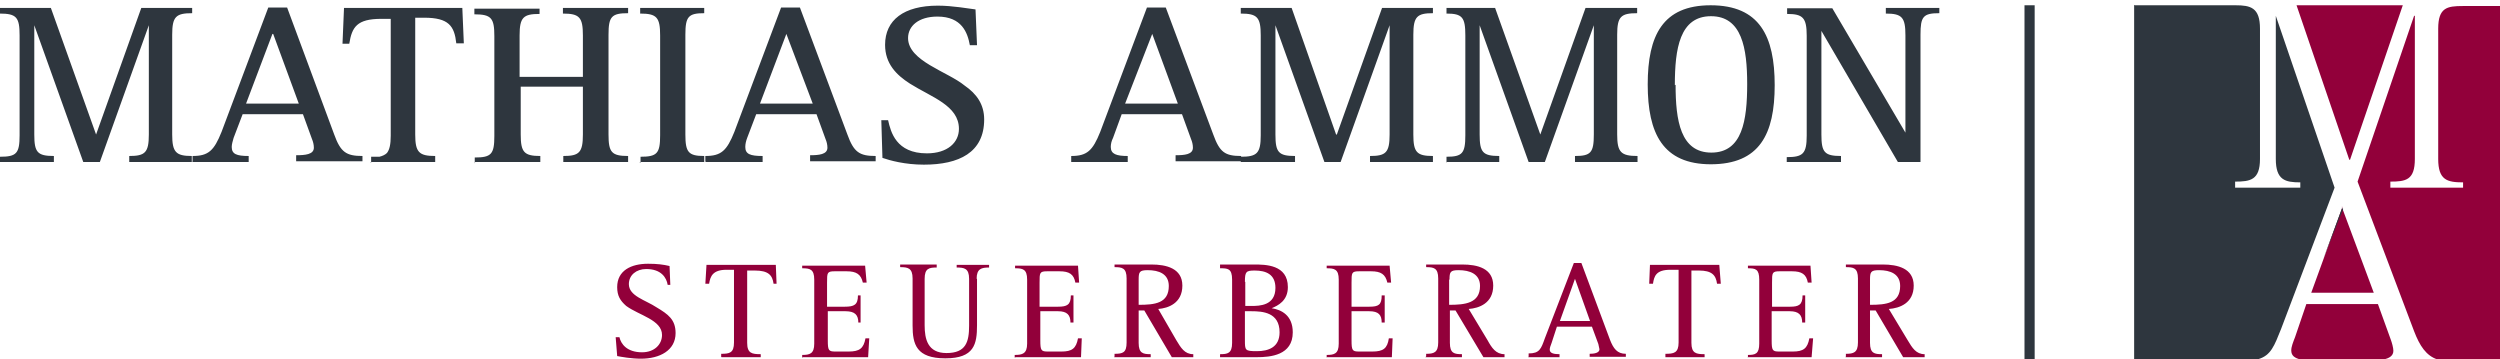
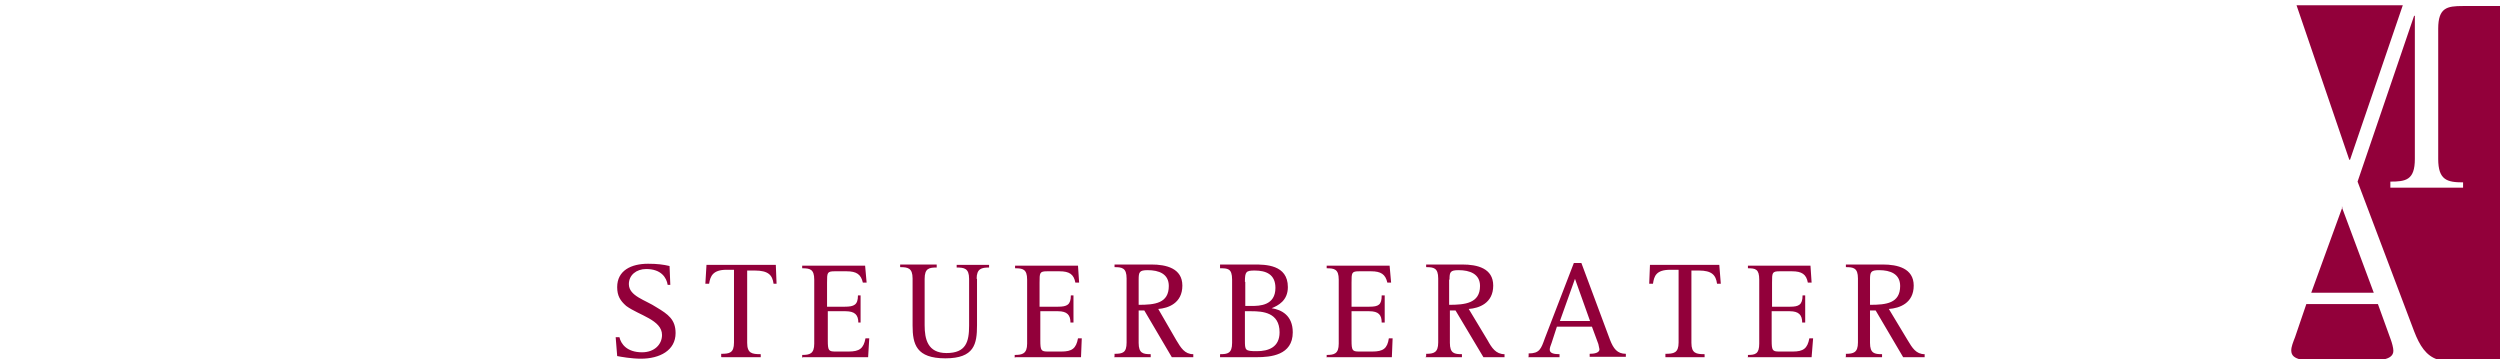
<svg xmlns="http://www.w3.org/2000/svg" width="663.5" height="95.3" viewBox="167.1 145.6 663.5 95.3">
  <g fill="#92003A">
    <path d="M830.6 241H814c-3-1-4.7-3.6-6.2-7.5l-15-39.7 15-44h.2v38c0 5.6-2.4 6-6.5 6v1.6h19.3V194c-4.2 0-6.6-.6-6.6-6.2v-34.6c0-5.6 2.4-6 6.5-6h10v93.7zm-54-94h28.2l-14 41h-.2l-14-41zm23 94h-22c-1.5-.4-2.4-1-2.4-2.4 0-1 .5-2.2 1-3.5l3-8.8h19l3.4 9.4c.3.8.7 2.2.7 3 0 1.4-1.2 2-2.6 2.3zm-11-40.5l8.5 22.8h-16.6l8.3-22.8zM345 221.2l-.2-5c-1.7-.4-3.3-.6-5.7-.6-4.5 0-8.2 1.8-8.2 6.2 0 2.3.8 3.6 2.4 5 3.4 2.5 9.5 3.7 9.5 7.7 0 2.5-2 4.6-5.3 4.6-4 0-5.6-2.2-6-4h-1l.4 5c1 .2 3.8.7 6.3.7 5 0 9.2-2.2 9.2-6.8 0-3.6-2-5-5-6.8-3-2-7.4-3-7.4-6.2 0-2.4 2-4 4.6-4 4 0 5.4 2.3 5.7 4.2h1zm13.6 19.2H369v-.8c-2.3 0-3.6-.2-3.6-3v-19.2h2c3.6 0 4.7 1.2 5 3.5h.8l-.2-5h-18.4l-.3 5h1c.3-2 1-3.7 4.6-3.7h2v19.3c0 2.8-1.2 3-3.4 3v.8zm21.7 0h17.2l.3-5h-1c-.5 2.7-1.6 3.5-4.5 3.5h-3.5c-1.8 0-2-.3-2-3v-7.7h4.7c2.5 0 3.4 1 3.4 3h.6V224h-.7c0 2.5-1 3-3.5 3h-4.7v-6.4c0-2.6 0-3 2-3h3.2c2.6 0 3.8.8 4.3 3h1l-.4-4.5h-16.7v.7c2 0 3.2.2 3.2 3v17c0 2.7-1.2 3-3.2 3v.7zm46-20.8c0-2.7 1.3-3 3.3-3v-.7H421v.7c2 0 3.3.2 3.3 3V232c0 4.3-.8 7.3-6 7.3-5 0-5.8-3.7-5.8-7.4v-12.3c0-2.8 1.2-3 3.2-3v-.8H406v.7c2 0 3.3.2 3.3 3V232c0 5 1 8.7 8.7 8.7 7.7 0 8.4-3.8 8.4-8.8v-12.3zm10.4 20.8H454l.2-5h-1c-.5 2.7-1.6 3.5-4.4 3.5h-3.6c-1.8 0-2-.3-2-3v-7.7h4.7c2.4 0 3.3 1 3.3 3h.8V224h-.7c0 2.5-1 3-3.4 3H443v-6.4c0-2.6 0-3 2-3h3.3c2.6 0 3.8.8 4.2 3h1l-.3-4.5h-16.7v.7c2 0 3.2.2 3.2 3v17c0 2.7-1.3 3-3.3 3v.7zm32.6-20.6c0-2 .2-2.5 2.4-2.5 3 0 5.6 1 5.6 4.2 0 4.6-3.7 5-8 5v-6.7zm-6.5 20.6h9.7v-.8c-2 0-3.2-.2-3.2-3V228h1.5l7.3 12.4h5.7v-.8c-2.3 0-3.3-1.7-4.5-3.7l-4.8-8.3c2.6-.2 6.4-1.5 6.4-6.2 0-4.6-4.3-5.6-8.2-5.6h-9.8v.7c2 0 3.2.2 3.2 3v17c0 2.7-1 3-3.2 3v.7zm34.7-20c0-2.7.3-3 2.6-3 3 0 5.5 1 5.5 4.6 0 4.7-4.2 4.8-6.3 4.8h-1.7v-6.4zm0 7.8h1.7c3 0 7.5.3 7.5 5.6 0 4-3 5-6 5-3.2 0-3.2-.2-3.2-3v-7.6zm-6.5 12.2h9.6c3.7 0 9.6-.5 9.6-6.6 0-4.5-3-6-5.6-6.4 1.7-.7 4.3-2 4.3-5.6 0-6-6-6-9-6h-9v1c2 0 3.2 0 3.2 3v16.8c0 2.8-1.2 3-3.2 3v.8zm28.3 0h17.2l.2-5h-1c-.4 2.7-1.5 3.5-4.4 3.5h-3.5c-1.8 0-2-.3-2-3v-7.7h4.7c2.5 0 3.3 1 3.3 3h.8V224h-.8c0 2.5-.8 3-3.3 3h-4.7v-6.4c0-2.6 0-3 2-3h3.2c2.6 0 3.8.8 4.3 3h1l-.4-4.5h-16.7v.7c2 0 3.2.2 3.2 3v17c0 2.7-1.2 3-3.2 3v.7zm32.5-20.6c0-2 .2-2.5 2.4-2.5 3 0 5.7 1 5.7 4.2 0 4.6-4 5-8.2 5v-6.7zm-6.4 20.6h9.7v-.8c-2 0-3.2-.2-3.2-3V228h1.5l7.4 12.4h5.6v-.8c-2.3 0-3.4-1.7-4.5-3.7l-5-8.3c2.7-.2 6.5-1.5 6.5-6.2 0-4.6-4.2-5.6-8.2-5.6h-9.6v.7c2 0 3.2.2 3.2 3v17c0 2.7-1.2 3-3.2 3v.7zm27.3 0h8.3v-.8c-1.4 0-2.6-.2-2.6-1.2 0-.5.2-1 .5-1.8l1.4-4.3h9.3l1.7 4.6.3 1.4c0 1-1.5 1.2-2.6 1.2v.8h9.6v-.8c-2.3 0-3.3-1.4-4.2-3.7l-7.6-20.4h-2l-7.7 20c-1 2.8-1.4 4-4.3 4v.8zm12.4-20.8l4 11.2h-8l4-11.2zm24 20.8h10.4v-.8c-2.2 0-3.5-.2-3.5-3v-19.2h2c3.4 0 4.5 1.2 4.8 3.5h1l-.4-5H605l-.2 5h1c.3-2 .8-3.7 4.6-3.7h2.2v19.3c0 2.8-1.3 3-3.5 3v.8zm21.8 0h17l.4-5h-1c-.5 2.7-1.6 3.5-4.4 3.5h-3.6c-1.8 0-2-.3-2-3v-7.7h4.8c2.4 0 3.3 1 3.3 3h.8V224h-.7c0 2.5-1 3-3.3 3h-4.8v-6.4c0-2.6 0-3 2-3h3.3c2.6 0 3.8.8 4.2 3h1l-.3-4.5h-16.6v.7c2 0 3 .2 3 3v17c0 2.7-1 3-3 3v.7zm32.5-20.6c0-2 .2-2.5 2.4-2.5 3 0 5.6 1 5.6 4.2 0 4.6-3.7 5-8 5v-6.7zm-6.5 20.6h9.7v-.8c-2 0-3.2-.2-3.2-3V228h1.5l7.3 12.4h5.7v-.8c-2.3 0-3.3-1.7-4.5-3.7l-5-8.3c2.8-.2 6.6-1.5 6.6-6.2 0-4.6-4.3-5.6-8.2-5.6h-9.8v.7c2 0 3.2.2 3.2 3v17c0 2.7-1.2 3-3.2 3v.7z" />
  </g>
  <g fill="#2E363E">
-     <path d="M704.4 241v-94h2.7v94h-2.6M733.7 147h26.7c4 0 6.5.6 6.5 6.2v34.6c0 5.6-2.6 6-6.6 6v1.6h17.3V194c-4 0-6.5-.6-6.5-6.2v-38l15.6 45.6-14.2 37.5c-1.8 4.5-2.7 7-6 8h-33v-94zM789 201l-5.3 13.3 5-13.5.2.3zM167 188.6h14.4V187c-4.4 0-5.2-1-5.2-5.7v-29l13 36.3h4.4l13-36.3v29c0 4.8-1 5.7-5.2 5.7v1.6H218V187c-4.2 0-5.2-1-5.2-5.7v-26.5c0-4.8 1-5.7 5.3-5.7v-1.4h-13.5l-12 33.6-12-33.6H167v1.5c4.5 0 5.3 1 5.3 5.8v26.5c0 4.8-.8 5.7-5.2 5.7v1.6zm169.8 0H354V187c-4.2 0-5-1-5-5.7v-26.5c0-4.8.8-5.7 5-5.7v-1.4H337v1.5c4.4 0 5.3 1 5.3 5.8v26.5c0 4.8-.8 5.7-5.2 5.7v1.6zm-118.7 0h15V187c-3.2 0-4.5-.5-4.5-2.4 0-.8.3-1.6.5-2.4l2.4-6.3h16l2.4 6.6c.3.7.5 1.5.5 2.3 0 1.8-2.3 2-4.7 2v1.6h17.6V187c-4.3 0-5.8-1-7.5-5.7l-12.5-33.7h-5l-12.4 33c-2 5-3.5 6.4-7.7 6.4v1.5zm21.5-34l6.8 18.5h-14l7-18.5h.2zm25.8 34h17.2V187c-4.3 0-5.3-1-5.3-5.7v-31h2.4c6.5 0 8 2.2 8.5 6.8h2l-.4-9.4h-31.4l-.4 9.5h1.8c.7-4.4 2-6.6 8.5-6.6h2.5v31c0 2.3-.3 3.7-1 4.6-.5.5-1.2.8-2 1h-2.2v1.6zm27.8 0h17.3V187c-4.3 0-5.2-1-5.2-5.7v-12.7h16.5v12.7c0 4.8-1 5.7-5.2 5.7v1.6h17.2V187c-4.4 0-5.2-1-5.2-5.7v-26.5c0-4.8.8-5.7 5.2-5.7v-1.4h-17.3v1.5c4.4 0 5.3 1 5.3 5.8v11H305v-11c0-4.8 1-5.7 5.3-5.7v-1.4H293v1.5c4.5 0 5.3 1 5.3 5.8v26.5c0 4.8-.8 5.7-5.2 5.7v1.6zm61.3 0h15V187c-3.3 0-4.6-.5-4.6-2.4 0-.8.2-1.6.5-2.4l2.4-6.3h16l2.4 6.6c.3.7.5 1.5.5 2.3 0 1.8-2.3 2-4.6 2v1.6h17.4V187c-4.3 0-5.8-1-7.5-5.7l-12.6-33.7h-5l-12.4 33c-2 5-3.5 6.4-7.7 6.4v1.5zm21.3-34l7 18.5h-14l7-18.5zm50.6 3l-.4-9.5c-1.8-.2-6-1-10-1-9 0-14 3.8-14 10.4 0 5 3 8 6.6 10.3 5.7 3.6 13 5.8 13 12 0 3.6-3 6.5-8.5 6.5-8.2 0-9.6-5.7-10.3-8.8H401l.3 10c2 .7 6 1.8 11 1.8 9.3 0 16-3.2 16-12 0-4-2-6.8-5.2-9-4.5-3.7-15-6.5-15-12.6 0-3.2 2.8-5.7 7.8-5.7 6.5 0 8 4.3 8.6 7.6h1.8zm25 31h15V187c-3 0-4.5-.5-4.5-2.4 0-.8.2-1.6.6-2.4l2.3-6.3h16l2.4 6.6c.3.7.5 1.5.5 2.3 0 1.8-2.2 2-4.6 2v1.6h17.4V187c-4.3 0-5.7-1-7.4-5.7l-12.6-33.7h-5l-12.4 33c-2 5-3.5 6.4-7.7 6.4v1.5zm21.5-34l6.8 18.5h-14l7.2-18.5zm23.5 34h14.4V187c-4.4 0-5.2-1-5.2-5.7v-29l13 36.3h4.3l13-36.3v29c0 4.8-1 5.7-5.2 5.7v1.6h16.7V187c-4.3 0-5.2-1-5.2-5.7v-26.5c0-4.8 1-5.7 5.2-5.7v-1.4h-13.5l-12 33.6h-.2l-11.8-33.6h-13.5v1.5c4.4 0 5.3 1 5.3 5.8v26.5c0 4.8-1 5.7-5.3 5.7v1.6zm54.7 0H565V187c-4.4 0-5.2-1-5.2-5.7v-29l13 36.3h4.3l13-36.3v29c0 4.8-.8 5.7-5 5.7v1.6h16.6V187c-4.4 0-5.4-1-5.4-5.7v-26.5c0-4.8 1-5.7 5.3-5.7v-1.4h-13.7l-12 33.6-12-33.6H551v1.5c4.2 0 5 1 5 5.8v26.5c0 4.8-.8 5.7-5 5.7v1.6zm70 .6c13 0 17-8 17-21s-4-21.2-17-21.2c-12.7 0-16.7 8-16.7 21s4 21.2 16.8 21.2zm-9.5-21c0-9.7 1.3-18.3 9.6-18.3 8.2 0 9.6 8.5 9.6 18 0 9.7-1.3 18.2-9.5 18.2s-9.5-8.5-9.5-18zm29.7 20.4h14.4V187c-4.4 0-5.2-1-5.2-5.7v-27.5l20.3 34.8h6v-33.8c0-4.8.7-5.7 5-5.7v-1.4h-14.2v1.5c4.3 0 5.2 1 5.2 5.8v25.8l-19.4-33h-12v1.5c4.2 0 5.2 1 5.2 5.8v26.5c0 4.8-1 5.7-5.3 5.7v1.6z" />
-   </g>
+     </g>
</svg>